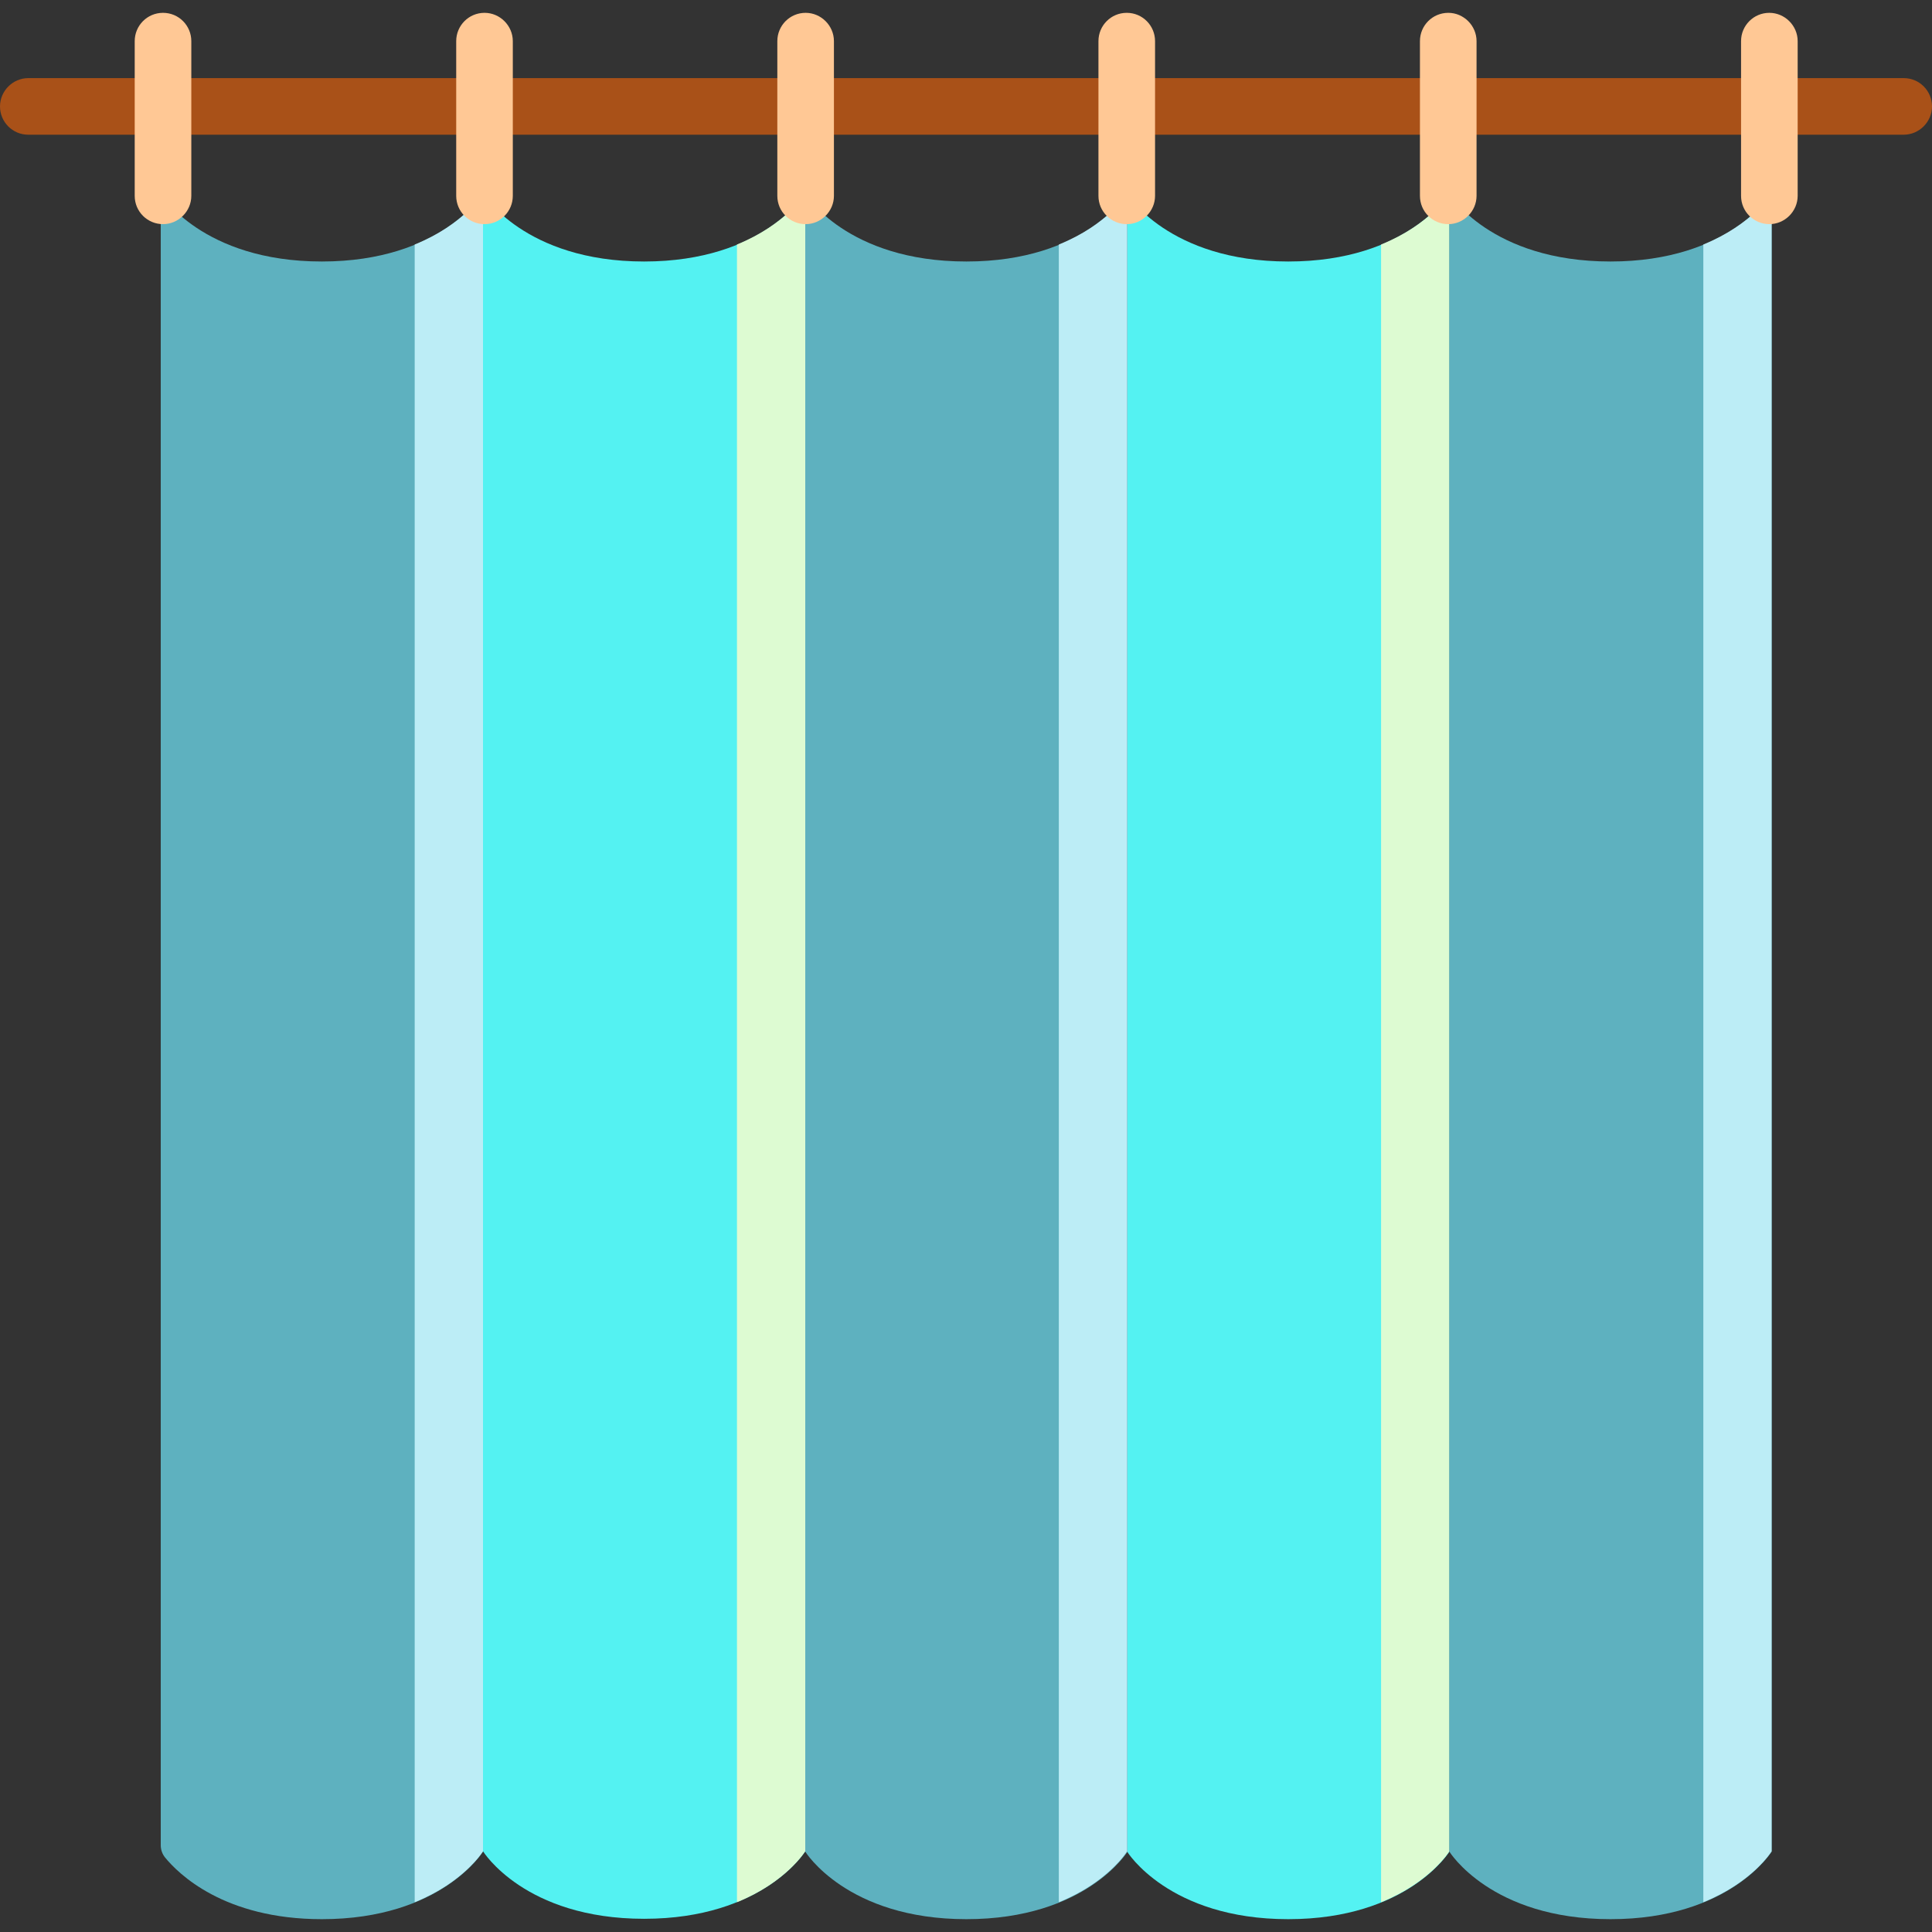
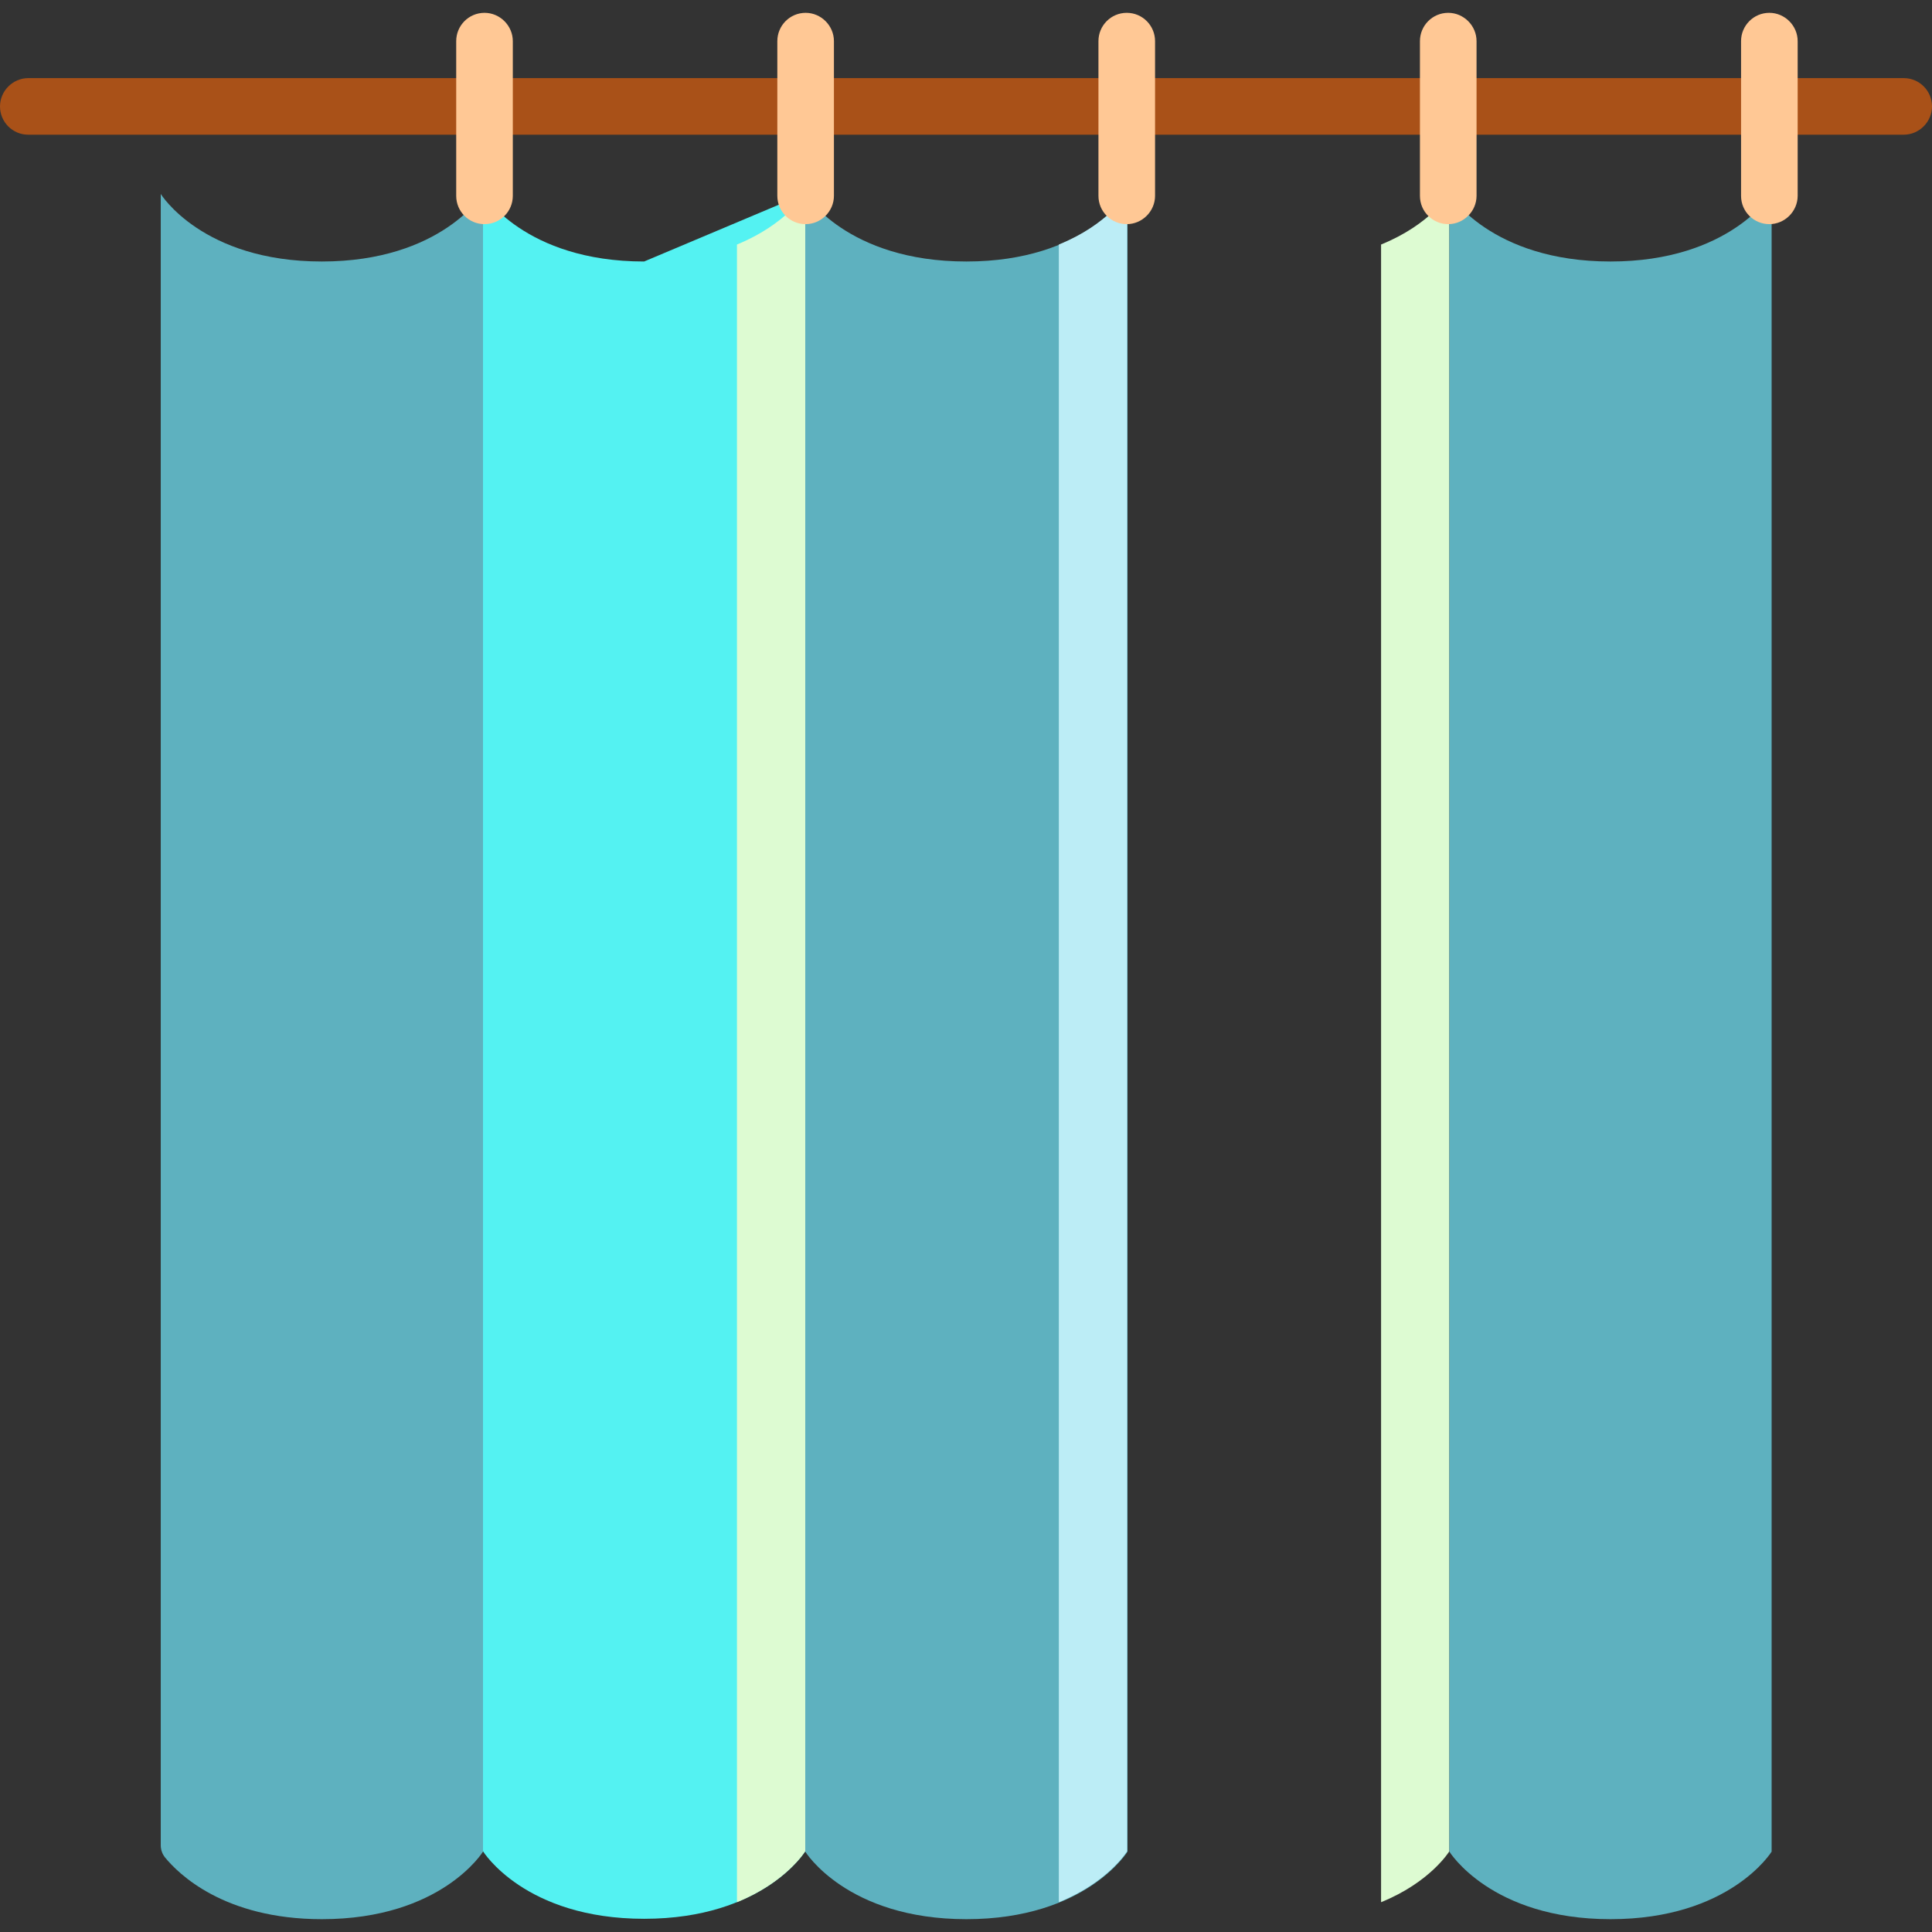
<svg xmlns="http://www.w3.org/2000/svg" version="1.1" id="Capa_1" x="0px" y="0px" width="512px" height="512px" viewBox="0 0 512 512" style="enable-background:new 0 0 512 512;" xml:space="preserve">
  <rect x="0" y="0" width="512" height="512" fill="#333333" stroke="none" />
  <style type="text/css">
	.st0{fill:#54F2F2;}
	.st1{fill:#DDFBD2;}
	.st2{fill:#5EB1BF;}
	.st3{fill:#BCEDF6;}
	.st5{fill:#A95118;}
	.st6{fill:#FFC895;}
</style>
-   <path class="st0" d="M341.4,69.3c-31.7,0-42.7-17.9-42.7-17.9v439.3c0,0,11,17.9,42.7,17.9s42.7-17.9,42.7-17.9V51.3  C384.1,51.3,373.1,69.3,341.4,69.3z" />
  <path class="st1" d="M366,64.8v439.3c13.1-5.3,18.1-13.5,18.1-13.5V51.3C384.1,51.3,379.1,59.5,366,64.8z" />
  <path class="st2" d="M256.1,69.3c-31.7,0-42.7-17.9-42.7-17.9v439.3c0,0,11,17.9,42.7,17.9c31.7,0,42.7-17.9,42.7-17.9V51.3  C298.7,51.3,287.8,69.3,256.1,69.3z" />
  <path class="st3" d="M280.6,64.8v439.3c13.1-5.3,18.1-13.5,18.1-13.5V51.3C298.7,51.3,293.7,59.5,280.6,64.8z" />
  <path class="st2" d="M426.8,69.3c-31.7,0-42.7-17.9-42.7-17.9v439.3c0,0,11,17.9,42.7,17.9s42.7-17.9,42.7-17.9V51.3  C469.5,51.3,458.5,69.3,426.8,69.3z" />
-   <path class="st3" d="M451.4,64.8v439.3c13.1-5.3,18.1-13.5,18.1-13.5V51.3C469.5,51.3,464.4,59.5,451.4,64.8z" />
-   <path class="st0" d="M170.7,69.3C139,69.3,128,51.3,128,51.3v439.3c0,0,11,17.9,42.7,17.9s42.7-17.9,42.7-17.9V51.3  C213.4,51.3,202.4,69.3,170.7,69.3z" />
+   <path class="st0" d="M170.7,69.3C139,69.3,128,51.3,128,51.3v439.3c0,0,11,17.9,42.7,17.9s42.7-17.9,42.7-17.9V51.3  z" />
  <path class="st1" d="M195.3,64.8v439.3c13.1-5.3,18.1-13.5,18.1-13.5V51.3C213.4,51.3,208.3,59.5,195.3,64.8z" />
  <path class="st2" d="M85.3,69.3c-31.7,0-42.7-17.9-42.7-17.9V489c0,1.2,0.4,2.3,1.1,3.2c3.5,4.3,15.6,16.4,41.6,16.4  c31.7,0,42.7-17.9,42.7-17.9V51.3C128,51.3,117,69.3,85.3,69.3z" />
-   <path class="st3" d="M109.9,64.8v439.3c13.1-5.3,18.1-13.5,18.1-13.5V51.3C128,51.3,123,59.5,109.9,64.8z" />
  <path class="st5" d="M504.5,35.7H7.5c-4.2,0-7.5-3.4-7.5-7.5s3.4-7.5,7.5-7.5h497c4.2,0,7.5,3.4,7.5,7.5S508.6,35.7,504.5,35.7z" />
  <g>
-     <path class="st6" d="M43.2,3.4c-4.2,0-7.5,3.4-7.5,7.5v41c0,4.2,3.4,7.5,7.5,7.5s7.5-3.4,7.5-7.5v-41C50.7,6.8,47.4,3.4,43.2,3.4z" />
    <path class="st6" d="M128.4,3.4c-4.2,0-7.5,3.4-7.5,7.5v41c0,4.2,3.4,7.5,7.5,7.5c4.2,0,7.5-3.4,7.5-7.5v-41   C135.9,6.8,132.5,3.4,128.4,3.4z" />
    <path class="st6" d="M213.5,3.4c-4.2,0-7.5,3.4-7.5,7.5v41c0,4.2,3.4,7.5,7.5,7.5s7.5-3.4,7.5-7.5v-41C221,6.8,217.6,3.4,213.5,3.4   z" />
    <path class="st6" d="M298.6,3.4c-4.2,0-7.5,3.4-7.5,7.5v41c0,4.2,3.4,7.5,7.5,7.5s7.5-3.4,7.5-7.5v-41   C306.1,6.8,302.8,3.4,298.6,3.4z" />
    <path class="st6" d="M383.8,3.4c-4.2,0-7.5,3.4-7.5,7.5v41c0,4.2,3.4,7.5,7.5,7.5s7.5-3.4,7.5-7.5v-41   C391.3,6.8,387.9,3.4,383.8,3.4z" />
    <path class="st6" d="M468.9,3.4c-4.2,0-7.5,3.4-7.5,7.5v41c0,4.2,3.4,7.5,7.5,7.5s7.5-3.4,7.5-7.5v-41C476.4,6.8,473,3.4,468.9,3.4   z" />
  </g>
</svg>